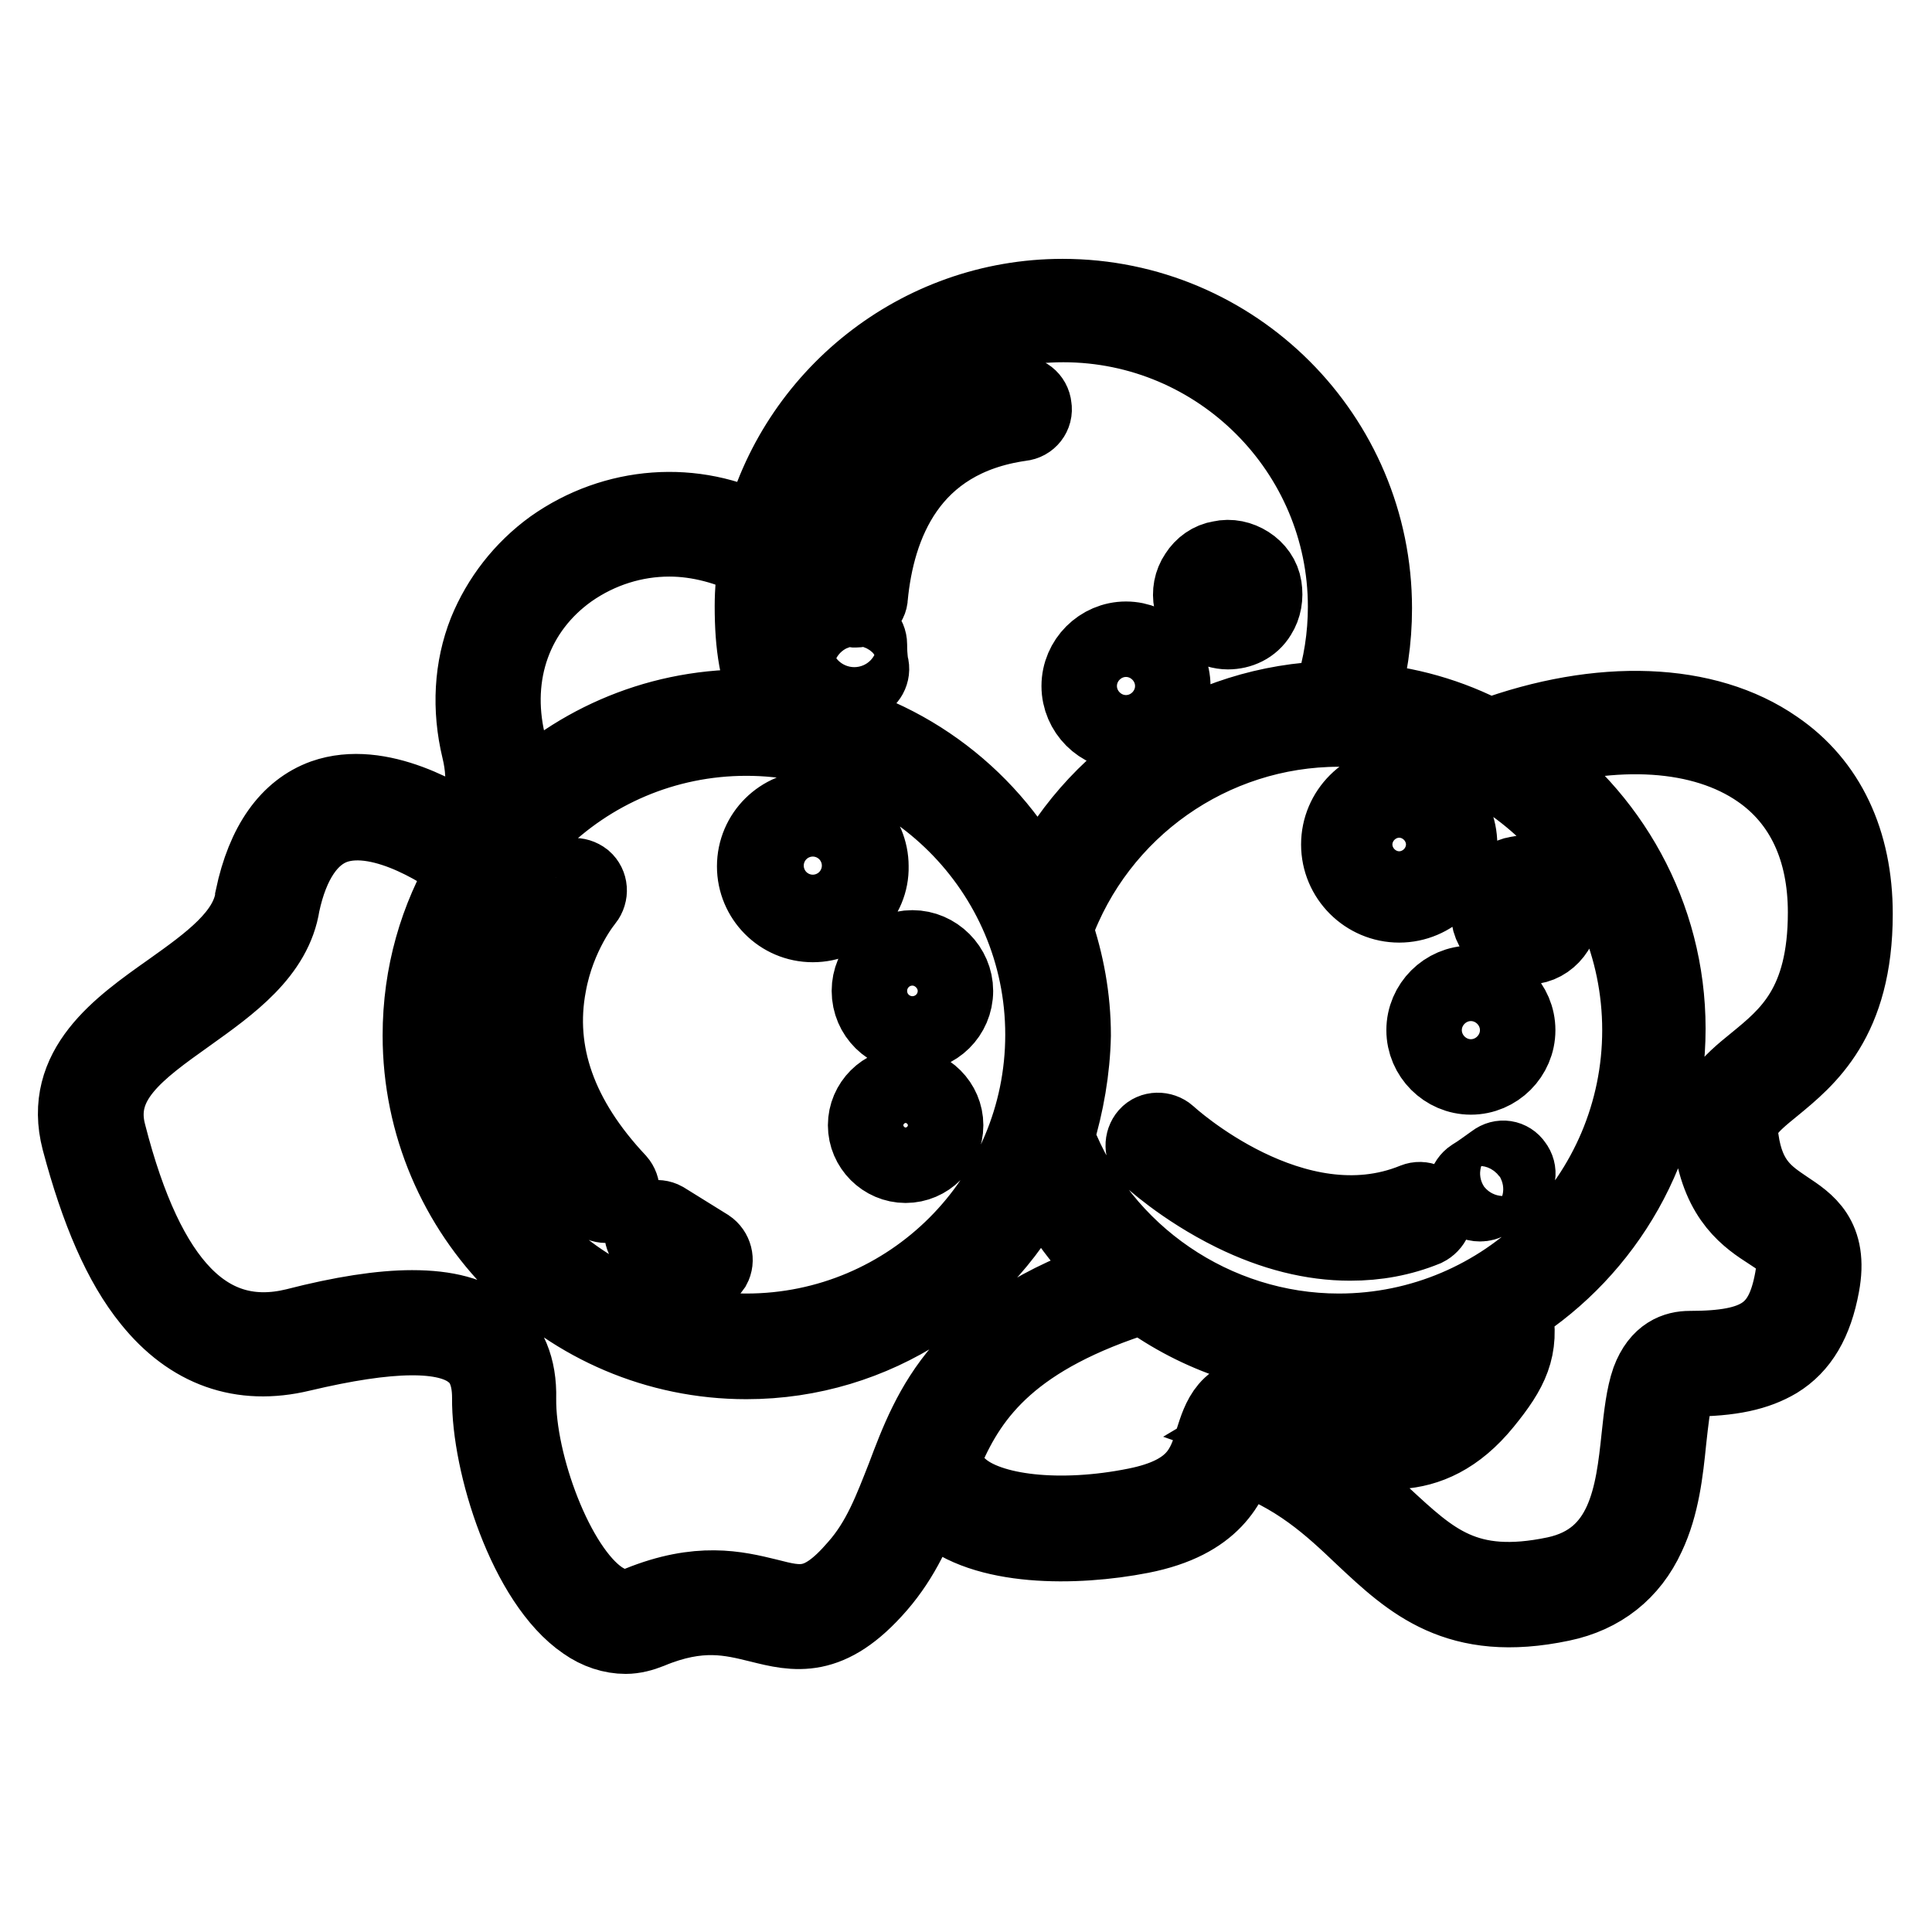
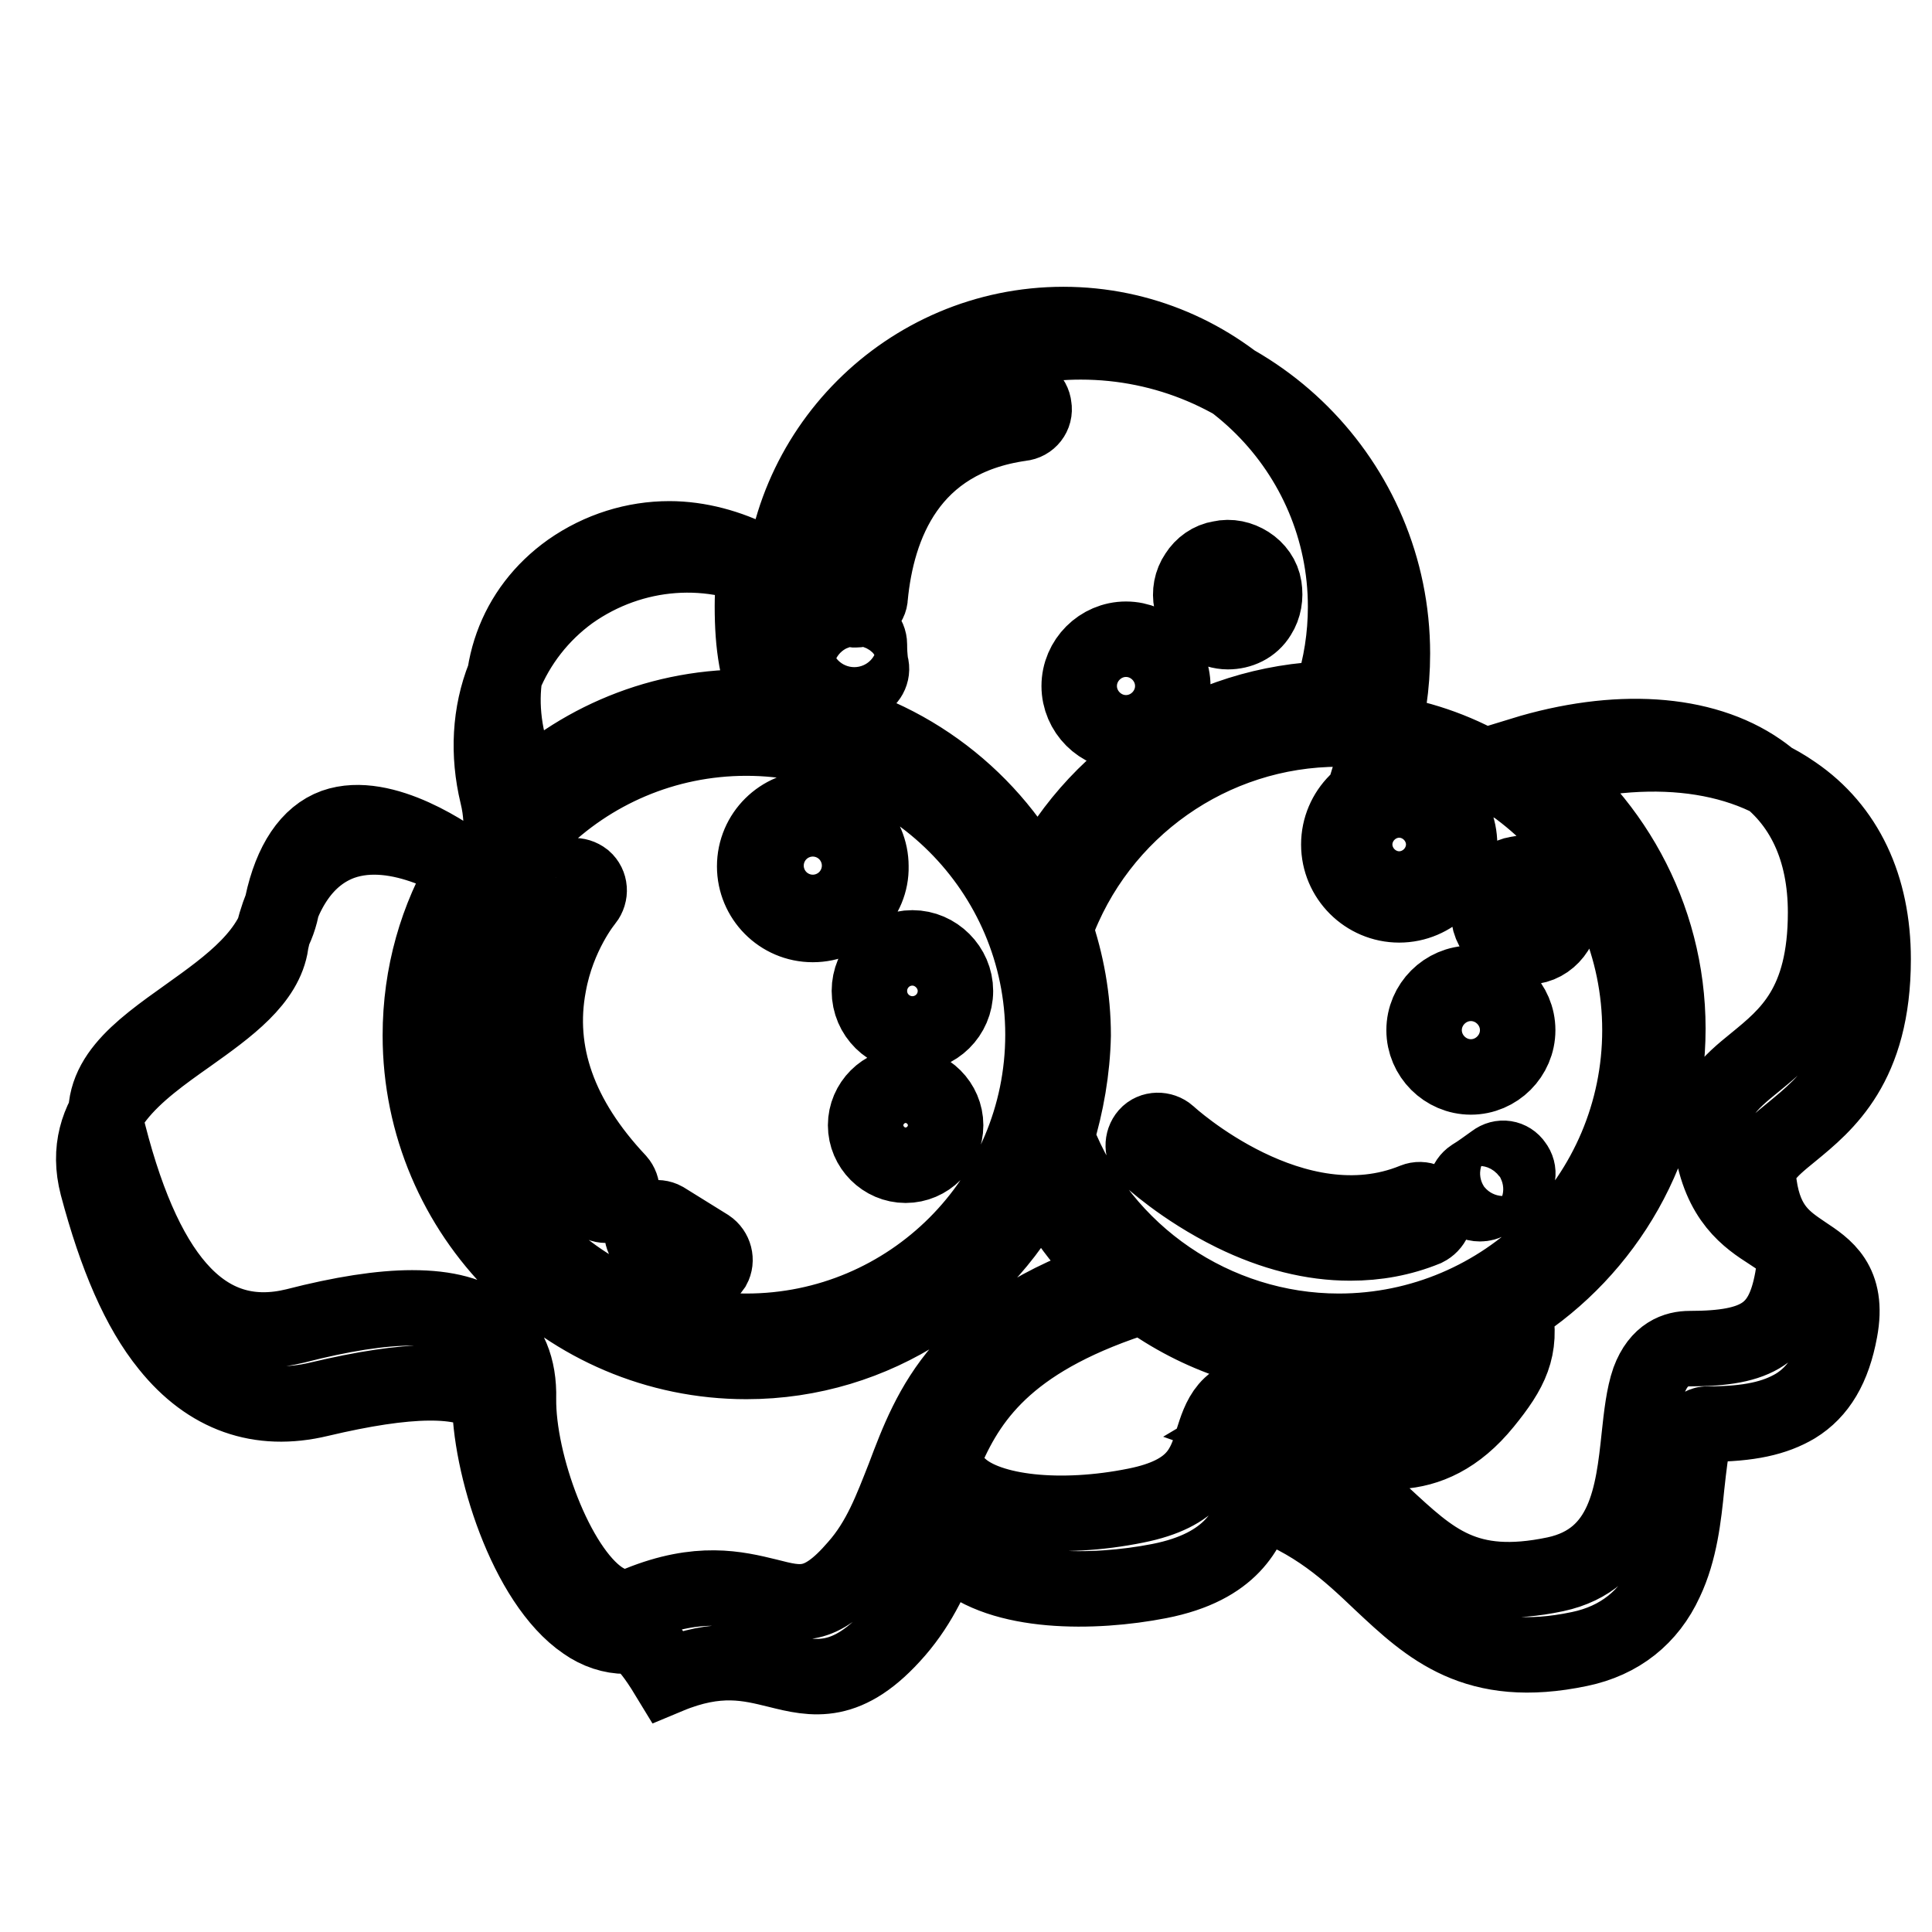
<svg xmlns="http://www.w3.org/2000/svg" version="1.1" x="0px" y="0px" viewBox="0 0 256 256" enable-background="new 0 0 256 256" xml:space="preserve">
  <g>
-     <path stroke-width="10" fill-opacity="0" stroke="#000000" d="M82.9,216.8c-1.8,0-3.7-0.6-5.4-1.8c-7.8-5.3-12.7-21.1-12.6-29.8c0-2.8-0.8-4.8-2.4-6 c-3.4-2.7-10.8-2.6-22.6,0.2c-7.9,1.9-14.7-0.5-20-7.1c-3.9-4.8-6.9-11.8-9.4-21.2c-2.5-9.6,5.3-15.1,12.1-19.9 c5.2-3.7,10.2-7.3,10.9-12.2c0,0,0-0.1,0-0.1c1.5-7.1,4.7-11.6,9.4-13.3c7.4-2.6,16.2,2.7,19.9,5.3c0.1-0.2,0.1-0.3,0.1-0.5 c0.8-3.2,1.7-6.6,0.6-11.1c-1.3-5.4-1-10.8,0.9-15.6c1.8-4.4,4.8-8.3,8.8-11.2c8.2-5.8,18.8-6.6,27.6-2c4.5-17.9,20.8-31.2,40-31.2 c22.8,0,41.3,18.5,41.3,41.3c0,4.2-0.6,8.3-1.8,12.2c6.1,0.4,11.9,2.1,17,4.8c14.7-5.4,28.8-4.9,38,1.5c6.9,4.7,10.5,12.4,10.5,22 c0,14.1-6.3,19.2-10.8,22.9c-3.2,2.6-4.8,4-4.3,7c0.8,5.7,3.5,7.4,6,9.1c2.7,1.8,5.9,3.8,4.7,10.2c-0.9,4.9-2.8,8.1-5.9,10 c-2.7,1.6-6.1,2.4-11.6,2.4c-0.5,0-1.1,0-1.7,1.6c-0.6,1.6-0.8,4-1.1,6.6c-0.4,4-0.9,8.6-2.8,12.6c-2.2,4.8-6.1,7.9-11.4,9 c-13.8,2.9-19.9-2.8-26.3-8.8c-4.3-4.1-8.8-8.3-16.4-10.9c-1.2,3.7-3.3,8.8-13,10.7c-8.7,1.7-20.9,1.8-26.7-3.5 c-0.6-0.5-1.1-1.2-1.6-1.8c-1.5,4.1-3.3,8.2-6.5,11.9c-6.5,7.5-11,6.4-15.8,5.2c-3.7-0.9-7.8-2-14.5,0.8 C85.1,216.5,84,216.8,82.9,216.8L82.9,216.8z M54.6,173.3c4.6,0,7.9,0.9,10.3,2.8c2.6,2,3.9,5.1,3.8,9.2c-0.1,8.6,5,22.5,10.9,26.5 c1.8,1.2,3.4,1.4,5.1,0.7c7.9-3.2,12.9-2,17-1c4.3,1.1,6.9,1.8,11.8-3.9c3.1-3.5,4.6-7.6,6.3-11.9c3.5-9.3,7.5-19.8,28.1-26.7 c-4.2-3.8-7.5-8.3-10-13.3c-7,14.6-21.9,24.7-39,24.7c-23.8,0-43.2-19.4-43.2-43.2c0-8.1,2.2-15.6,6.1-22.1 c-1.9-1.5-11-7.9-17.5-5.6c-3.3,1.2-5.7,4.7-6.9,10.3c-1,6.5-6.9,10.7-12.5,14.7c-6.6,4.7-12.4,8.8-10.5,15.8 c5.1,19.9,13.2,28.2,24.7,25.4C45.3,174.1,50.5,173.3,54.6,173.3z M165.8,189.2c8.2,2.9,13.1,7.5,17.5,11.6 c6.4,5.9,10.9,10.3,22.8,7.8c9.3-2,10.3-10.6,11.1-18.2c0.3-2.8,0.6-5.5,1.3-7.5c1.3-3.5,3.6-4.2,5.4-4.2c9.1,0,12.3-2.1,13.6-9.2 c0.7-3.8-0.4-4.5-3-6.2c-2.8-1.8-6.6-4.3-7.7-11.8c-0.8-5.4,2.5-8.1,5.7-10.7c4.4-3.6,9.4-7.6,9.4-19.9c0-8.3-3-14.8-8.8-18.8 c-7.5-5.2-19-5.9-31.4-2.1c11.6,7.9,19.3,21.2,19.3,36.3c0,15.6-8.2,29.3-20.4,37.1c0,0.1,0,0.1,0.1,0.2c1,5.1-0.5,8-4,12.3 c-7.4,9.1-15.5,6.5-22.1,4.5c-2.5-0.8-4.9-1.5-7-1.6C166.8,188.9,166.3,188.9,165.8,189.2L165.8,189.2z M125.4,192.2v0.1 c-0.2,1.9,0.4,3.5,1.8,4.7c3.8,3.5,13.4,4.5,23.3,2.5c8-1.6,9.1-5.2,10.2-8.7c0.9-2.8,1.9-6.3,7.1-6c2.7,0.1,5.4,1,8,1.8 c6.5,2,12.1,3.8,17.9-3.3c2.9-3.5,3.7-5.2,3.4-7.9c-5.9,3-12.7,4.7-19.8,4.7c-9,0-17.7-2.7-25.1-7.9c-0.3-0.2-0.5-0.3-0.7-0.5 C134.2,177.1,128.7,184.6,125.4,192.2L125.4,192.2z M140,150.6c0.1,0.1,0.1,0.2,0.1,0.3c5.9,15.3,20.9,25.5,37.3,25.5 c22,0,39.9-17.9,39.9-39.9c0-22-17.9-39.9-39.9-39.9c-16.8,0-31.9,10.6-37.6,26.5c1.5,4.4,2.4,9.1,2.4,14.1 C142.1,141.8,141.3,146.3,140,150.6z M98.9,97.8c-21.7,0-39.3,17.6-39.3,39.3s17.6,39.3,39.3,39.3c21.7,0,39.3-17.6,39.3-39.3 S120.5,97.8,98.9,97.8z M106.8,94.6c13.5,2.5,24.9,11.4,30.8,23.3c7-15,22.1-24.9,38.8-25.3c0-0.2,0-0.4,0.1-0.7 c1.2-3.7,1.8-7.6,1.8-11.5c0-20.6-16.8-37.4-37.4-37.4c-20.6,0-37.4,16.8-37.4,37.4C103.6,86,104.4,89.7,106.8,94.6L106.8,94.6z  M88.7,71.4c-4.6,0-9.2,1.4-13.2,4.2c-7.3,5.2-10.3,13.7-8.2,22.7c0.8,3.4,0.7,6.3,0.3,8.7c7.9-8.2,18.9-13.3,31.2-13.3 c1.1,0,2.3,0.1,3.4,0.1c-1.9-4.4-2.5-8.2-2.5-13.5c0-2,0.2-4.1,0.4-6C96.6,72.5,92.6,71.4,88.7,71.4z M92.8,168.8 c-0.3,0-0.7-0.1-1-0.3L86,165c-0.9-0.6-1.2-1.8-0.7-2.7c0.6-0.9,1.8-1.2,2.7-0.7l5.8,3.6c0.9,0.6,1.2,1.8,0.7,2.7 C94.1,168.5,93.5,168.8,92.8,168.8z M178.9,164.7c-5,0-10.2-1.3-15.5-3.9c-6.7-3.3-11.1-7.4-11.3-7.6c-0.8-0.7-0.8-2-0.1-2.8 c0.7-0.8,2-0.8,2.8-0.1c0.2,0.2,16.7,15.3,32.6,8.8c1-0.4,2.1,0.1,2.6,1.1c0.4,1-0.1,2.1-1.1,2.6 C185.7,164.1,182.4,164.7,178.9,164.7z M80.3,159.7c-0.5,0-1-0.2-1.4-0.6c-10.9-11.6-11.5-22.5-10.1-29.6 c1.5-7.7,5.6-12.6,5.8-12.8c0.7-0.8,1.9-0.9,2.8-0.2c0.8,0.7,0.9,1.9,0.2,2.8c-0.1,0.1-3.7,4.5-4.9,11.2c-1.7,9,1.4,17.7,9.2,26 c0.7,0.8,0.7,2-0.1,2.8C81.2,159.5,80.8,159.7,80.3,159.7z M196.1,159.5c-0.7,0-1.3-0.3-1.6-0.9c-0.6-0.9-0.3-2.1,0.6-2.7 c1-0.6,1.9-1.3,2.9-2c0.9-0.7,2.1-0.5,2.7,0.4c0.7,0.9,0.5,2.1-0.4,2.7c-1,0.8-2.1,1.5-3.1,2.2 C196.9,159.4,196.5,159.5,196.1,159.5z M120,154.4c-2.9,0-5.3-2.4-5.3-5.3c0-2.9,2.4-5.3,5.3-5.3s5.3,2.4,5.3,5.3 C125.3,152,122.9,154.4,120,154.4z M120,147.8c-0.7,0-1.3,0.6-1.3,1.3s0.6,1.3,1.3,1.3s1.3-0.6,1.3-1.3S120.8,147.8,120,147.8z  M194.9,142.7c-3.4,0-6.2-2.8-6.2-6.2c0-3.4,2.8-6.2,6.2-6.2c3.4,0,6.2,2.8,6.2,6.2C201.1,139.9,198.3,142.7,194.9,142.7z  M194.9,134.2c-1.3,0-2.3,1-2.3,2.3c0,1.3,1,2.3,2.3,2.3s2.3-1,2.3-2.3C197.2,135.2,196.1,134.2,194.9,134.2z M120.9,137 c-3.1,0-5.7-2.5-5.7-5.7c0-3.1,2.5-5.7,5.7-5.7c3.1,0,5.7,2.6,5.7,5.7C126.6,134.5,124,137,120.9,137z M120.9,129.6 c-1,0-1.8,0.8-1.8,1.8s0.8,1.8,1.8,1.8c1,0,1.8-0.8,1.8-1.8C122.7,130.4,121.9,129.6,120.9,129.6z M202.1,125.5 c-0.9,0-1.9-0.3-2.7-0.8c-1.1-0.7-1.9-1.8-2.1-3.1c-0.3-1.3,0-2.6,0.7-3.7c0.7-1.1,1.8-1.9,3.1-2.1c1.3-0.3,2.6,0,3.7,0.7 c1.1,0.7,1.9,1.8,2.1,3.1c0.3,1.3,0,2.6-0.7,3.7c-0.7,1.1-1.8,1.9-3.1,2.1C202.8,125.5,202.5,125.5,202.1,125.5z M202.1,119.5 c-0.1,0-0.1,0-0.2,0c-0.3,0.1-0.5,0.2-0.7,0.4c-0.3,0.5-0.2,1.1,0.3,1.4c0.2,0.2,0.5,0.2,0.8,0.2c0.3-0.1,0.5-0.2,0.7-0.4 c0.2-0.2,0.2-0.5,0.2-0.8s-0.2-0.5-0.4-0.7C202.5,119.6,202.3,119.5,202.1,119.5z M107.7,122.5c-4.3,0-7.7-3.5-7.7-7.7 c0-4.3,3.5-7.7,7.7-7.7c4.3,0,7.7,3.5,7.7,7.7C115.5,119,112,122.5,107.7,122.5z M107.7,110.9c-2.1,0-3.8,1.7-3.8,3.8 s1.7,3.8,3.8,3.8c2.1,0,3.8-1.7,3.8-3.8S109.8,110.9,107.7,110.9z M185.4,119.9c-4.4,0-8-3.6-8-8c0-4.4,3.6-8,8-8c4.4,0,8,3.6,8,8 C193.4,116.3,189.8,119.9,185.4,119.9z M185.4,107.8c-2.3,0-4.1,1.8-4.1,4.1c0,2.3,1.8,4.1,4.1,4.1s4.1-1.8,4.1-4.1 C189.5,109.6,187.7,107.8,185.4,107.8z M149.2,97.1c-3.4,0-6.2-2.8-6.2-6.2c0-3.4,2.8-6.2,6.2-6.2c3.4,0,6.2,2.8,6.2,6.2 C155.4,94.3,152.6,97.1,149.2,97.1z M149.2,88.6c-1.3,0-2.3,1-2.3,2.3c0,1.3,1,2.3,2.3,2.3c1.3,0,2.3-1,2.3-2.3 C151.5,89.6,150.4,88.6,149.2,88.6z M113.5,90.6c-0.8,0-1.6-0.5-1.9-1.4c-0.1-0.1-0.4-1.4-0.4-3.8c0-1.1,0.9-2,2-2c1.1,0,2,0.9,2,2 c0,1.8,0.2,2.7,0.2,2.7c0.3,1-0.3,2.1-1.3,2.4C113.9,90.6,113.7,90.6,113.5,90.6z M162.7,83.7c-0.9,0-1.9-0.3-2.7-0.8 c-2.3-1.5-2.9-4.6-1.4-6.8c0.7-1.1,1.8-1.9,3.1-2.1c1.3-0.3,2.6,0,3.7,0.7c1.1,0.7,1.9,1.8,2.1,3.1s0,2.6-0.7,3.7 C165.9,83,164.3,83.7,162.7,83.7z M162.1,79.7c0.5,0.3,1.1,0.2,1.4-0.3c0.2-0.2,0.2-0.5,0.2-0.8c-0.1-0.3-0.2-0.5-0.4-0.7 c-0.2-0.2-0.5-0.2-0.8-0.2c-0.3,0.1-0.5,0.2-0.7,0.4C161.5,78.7,161.7,79.3,162.1,79.7L162.1,79.7z M113.4,80.8h-0.2 c-1.1-0.1-1.9-1.1-1.8-2.1c1.5-15.2,9.8-24.5,23.4-26.5c1.1-0.2,2.1,0.6,2.2,1.7c0.2,1.1-0.6,2.1-1.7,2.2 c-14.9,2.1-19.1,13.6-20,23C115.3,80,114.4,80.8,113.4,80.8z" />
+     <path stroke-width="10" fill-opacity="0" stroke="#000000" d="M82.9,216.8c-1.8,0-3.7-0.6-5.4-1.8c-7.8-5.3-12.7-21.1-12.6-29.8c-3.4-2.7-10.8-2.6-22.6,0.2c-7.9,1.9-14.7-0.5-20-7.1c-3.9-4.8-6.9-11.8-9.4-21.2c-2.5-9.6,5.3-15.1,12.1-19.9 c5.2-3.7,10.2-7.3,10.9-12.2c0,0,0-0.1,0-0.1c1.5-7.1,4.7-11.6,9.4-13.3c7.4-2.6,16.2,2.7,19.9,5.3c0.1-0.2,0.1-0.3,0.1-0.5 c0.8-3.2,1.7-6.6,0.6-11.1c-1.3-5.4-1-10.8,0.9-15.6c1.8-4.4,4.8-8.3,8.8-11.2c8.2-5.8,18.8-6.6,27.6-2c4.5-17.9,20.8-31.2,40-31.2 c22.8,0,41.3,18.5,41.3,41.3c0,4.2-0.6,8.3-1.8,12.2c6.1,0.4,11.9,2.1,17,4.8c14.7-5.4,28.8-4.9,38,1.5c6.9,4.7,10.5,12.4,10.5,22 c0,14.1-6.3,19.2-10.8,22.9c-3.2,2.6-4.8,4-4.3,7c0.8,5.7,3.5,7.4,6,9.1c2.7,1.8,5.9,3.8,4.7,10.2c-0.9,4.9-2.8,8.1-5.9,10 c-2.7,1.6-6.1,2.4-11.6,2.4c-0.5,0-1.1,0-1.7,1.6c-0.6,1.6-0.8,4-1.1,6.6c-0.4,4-0.9,8.6-2.8,12.6c-2.2,4.8-6.1,7.9-11.4,9 c-13.8,2.9-19.9-2.8-26.3-8.8c-4.3-4.1-8.8-8.3-16.4-10.9c-1.2,3.7-3.3,8.8-13,10.7c-8.7,1.7-20.9,1.8-26.7-3.5 c-0.6-0.5-1.1-1.2-1.6-1.8c-1.5,4.1-3.3,8.2-6.5,11.9c-6.5,7.5-11,6.4-15.8,5.2c-3.7-0.9-7.8-2-14.5,0.8 C85.1,216.5,84,216.8,82.9,216.8L82.9,216.8z M54.6,173.3c4.6,0,7.9,0.9,10.3,2.8c2.6,2,3.9,5.1,3.8,9.2c-0.1,8.6,5,22.5,10.9,26.5 c1.8,1.2,3.4,1.4,5.1,0.7c7.9-3.2,12.9-2,17-1c4.3,1.1,6.9,1.8,11.8-3.9c3.1-3.5,4.6-7.6,6.3-11.9c3.5-9.3,7.5-19.8,28.1-26.7 c-4.2-3.8-7.5-8.3-10-13.3c-7,14.6-21.9,24.7-39,24.7c-23.8,0-43.2-19.4-43.2-43.2c0-8.1,2.2-15.6,6.1-22.1 c-1.9-1.5-11-7.9-17.5-5.6c-3.3,1.2-5.7,4.7-6.9,10.3c-1,6.5-6.9,10.7-12.5,14.7c-6.6,4.7-12.4,8.8-10.5,15.8 c5.1,19.9,13.2,28.2,24.7,25.4C45.3,174.1,50.5,173.3,54.6,173.3z M165.8,189.2c8.2,2.9,13.1,7.5,17.5,11.6 c6.4,5.9,10.9,10.3,22.8,7.8c9.3-2,10.3-10.6,11.1-18.2c0.3-2.8,0.6-5.5,1.3-7.5c1.3-3.5,3.6-4.2,5.4-4.2c9.1,0,12.3-2.1,13.6-9.2 c0.7-3.8-0.4-4.5-3-6.2c-2.8-1.8-6.6-4.3-7.7-11.8c-0.8-5.4,2.5-8.1,5.7-10.7c4.4-3.6,9.4-7.6,9.4-19.9c0-8.3-3-14.8-8.8-18.8 c-7.5-5.2-19-5.9-31.4-2.1c11.6,7.9,19.3,21.2,19.3,36.3c0,15.6-8.2,29.3-20.4,37.1c0,0.1,0,0.1,0.1,0.2c1,5.1-0.5,8-4,12.3 c-7.4,9.1-15.5,6.5-22.1,4.5c-2.5-0.8-4.9-1.5-7-1.6C166.8,188.9,166.3,188.9,165.8,189.2L165.8,189.2z M125.4,192.2v0.1 c-0.2,1.9,0.4,3.5,1.8,4.7c3.8,3.5,13.4,4.5,23.3,2.5c8-1.6,9.1-5.2,10.2-8.7c0.9-2.8,1.9-6.3,7.1-6c2.7,0.1,5.4,1,8,1.8 c6.5,2,12.1,3.8,17.9-3.3c2.9-3.5,3.7-5.2,3.4-7.9c-5.9,3-12.7,4.7-19.8,4.7c-9,0-17.7-2.7-25.1-7.9c-0.3-0.2-0.5-0.3-0.7-0.5 C134.2,177.1,128.7,184.6,125.4,192.2L125.4,192.2z M140,150.6c0.1,0.1,0.1,0.2,0.1,0.3c5.9,15.3,20.9,25.5,37.3,25.5 c22,0,39.9-17.9,39.9-39.9c0-22-17.9-39.9-39.9-39.9c-16.8,0-31.9,10.6-37.6,26.5c1.5,4.4,2.4,9.1,2.4,14.1 C142.1,141.8,141.3,146.3,140,150.6z M98.9,97.8c-21.7,0-39.3,17.6-39.3,39.3s17.6,39.3,39.3,39.3c21.7,0,39.3-17.6,39.3-39.3 S120.5,97.8,98.9,97.8z M106.8,94.6c13.5,2.5,24.9,11.4,30.8,23.3c7-15,22.1-24.9,38.8-25.3c0-0.2,0-0.4,0.1-0.7 c1.2-3.7,1.8-7.6,1.8-11.5c0-20.6-16.8-37.4-37.4-37.4c-20.6,0-37.4,16.8-37.4,37.4C103.6,86,104.4,89.7,106.8,94.6L106.8,94.6z  M88.7,71.4c-4.6,0-9.2,1.4-13.2,4.2c-7.3,5.2-10.3,13.7-8.2,22.7c0.8,3.4,0.7,6.3,0.3,8.7c7.9-8.2,18.9-13.3,31.2-13.3 c1.1,0,2.3,0.1,3.4,0.1c-1.9-4.4-2.5-8.2-2.5-13.5c0-2,0.2-4.1,0.4-6C96.6,72.5,92.6,71.4,88.7,71.4z M92.8,168.8 c-0.3,0-0.7-0.1-1-0.3L86,165c-0.9-0.6-1.2-1.8-0.7-2.7c0.6-0.9,1.8-1.2,2.7-0.7l5.8,3.6c0.9,0.6,1.2,1.8,0.7,2.7 C94.1,168.5,93.5,168.8,92.8,168.8z M178.9,164.7c-5,0-10.2-1.3-15.5-3.9c-6.7-3.3-11.1-7.4-11.3-7.6c-0.8-0.7-0.8-2-0.1-2.8 c0.7-0.8,2-0.8,2.8-0.1c0.2,0.2,16.7,15.3,32.6,8.8c1-0.4,2.1,0.1,2.6,1.1c0.4,1-0.1,2.1-1.1,2.6 C185.7,164.1,182.4,164.7,178.9,164.7z M80.3,159.7c-0.5,0-1-0.2-1.4-0.6c-10.9-11.6-11.5-22.5-10.1-29.6 c1.5-7.7,5.6-12.6,5.8-12.8c0.7-0.8,1.9-0.9,2.8-0.2c0.8,0.7,0.9,1.9,0.2,2.8c-0.1,0.1-3.7,4.5-4.9,11.2c-1.7,9,1.4,17.7,9.2,26 c0.7,0.8,0.7,2-0.1,2.8C81.2,159.5,80.8,159.7,80.3,159.7z M196.1,159.5c-0.7,0-1.3-0.3-1.6-0.9c-0.6-0.9-0.3-2.1,0.6-2.7 c1-0.6,1.9-1.3,2.9-2c0.9-0.7,2.1-0.5,2.7,0.4c0.7,0.9,0.5,2.1-0.4,2.7c-1,0.8-2.1,1.5-3.1,2.2 C196.9,159.4,196.5,159.5,196.1,159.5z M120,154.4c-2.9,0-5.3-2.4-5.3-5.3c0-2.9,2.4-5.3,5.3-5.3s5.3,2.4,5.3,5.3 C125.3,152,122.9,154.4,120,154.4z M120,147.8c-0.7,0-1.3,0.6-1.3,1.3s0.6,1.3,1.3,1.3s1.3-0.6,1.3-1.3S120.8,147.8,120,147.8z  M194.9,142.7c-3.4,0-6.2-2.8-6.2-6.2c0-3.4,2.8-6.2,6.2-6.2c3.4,0,6.2,2.8,6.2,6.2C201.1,139.9,198.3,142.7,194.9,142.7z  M194.9,134.2c-1.3,0-2.3,1-2.3,2.3c0,1.3,1,2.3,2.3,2.3s2.3-1,2.3-2.3C197.2,135.2,196.1,134.2,194.9,134.2z M120.9,137 c-3.1,0-5.7-2.5-5.7-5.7c0-3.1,2.5-5.7,5.7-5.7c3.1,0,5.7,2.6,5.7,5.7C126.6,134.5,124,137,120.9,137z M120.9,129.6 c-1,0-1.8,0.8-1.8,1.8s0.8,1.8,1.8,1.8c1,0,1.8-0.8,1.8-1.8C122.7,130.4,121.9,129.6,120.9,129.6z M202.1,125.5 c-0.9,0-1.9-0.3-2.7-0.8c-1.1-0.7-1.9-1.8-2.1-3.1c-0.3-1.3,0-2.6,0.7-3.7c0.7-1.1,1.8-1.9,3.1-2.1c1.3-0.3,2.6,0,3.7,0.7 c1.1,0.7,1.9,1.8,2.1,3.1c0.3,1.3,0,2.6-0.7,3.7c-0.7,1.1-1.8,1.9-3.1,2.1C202.8,125.5,202.5,125.5,202.1,125.5z M202.1,119.5 c-0.1,0-0.1,0-0.2,0c-0.3,0.1-0.5,0.2-0.7,0.4c-0.3,0.5-0.2,1.1,0.3,1.4c0.2,0.2,0.5,0.2,0.8,0.2c0.3-0.1,0.5-0.2,0.7-0.4 c0.2-0.2,0.2-0.5,0.2-0.8s-0.2-0.5-0.4-0.7C202.5,119.6,202.3,119.5,202.1,119.5z M107.7,122.5c-4.3,0-7.7-3.5-7.7-7.7 c0-4.3,3.5-7.7,7.7-7.7c4.3,0,7.7,3.5,7.7,7.7C115.5,119,112,122.5,107.7,122.5z M107.7,110.9c-2.1,0-3.8,1.7-3.8,3.8 s1.7,3.8,3.8,3.8c2.1,0,3.8-1.7,3.8-3.8S109.8,110.9,107.7,110.9z M185.4,119.9c-4.4,0-8-3.6-8-8c0-4.4,3.6-8,8-8c4.4,0,8,3.6,8,8 C193.4,116.3,189.8,119.9,185.4,119.9z M185.4,107.8c-2.3,0-4.1,1.8-4.1,4.1c0,2.3,1.8,4.1,4.1,4.1s4.1-1.8,4.1-4.1 C189.5,109.6,187.7,107.8,185.4,107.8z M149.2,97.1c-3.4,0-6.2-2.8-6.2-6.2c0-3.4,2.8-6.2,6.2-6.2c3.4,0,6.2,2.8,6.2,6.2 C155.4,94.3,152.6,97.1,149.2,97.1z M149.2,88.6c-1.3,0-2.3,1-2.3,2.3c0,1.3,1,2.3,2.3,2.3c1.3,0,2.3-1,2.3-2.3 C151.5,89.6,150.4,88.6,149.2,88.6z M113.5,90.6c-0.8,0-1.6-0.5-1.9-1.4c-0.1-0.1-0.4-1.4-0.4-3.8c0-1.1,0.9-2,2-2c1.1,0,2,0.9,2,2 c0,1.8,0.2,2.7,0.2,2.7c0.3,1-0.3,2.1-1.3,2.4C113.9,90.6,113.7,90.6,113.5,90.6z M162.7,83.7c-0.9,0-1.9-0.3-2.7-0.8 c-2.3-1.5-2.9-4.6-1.4-6.8c0.7-1.1,1.8-1.9,3.1-2.1c1.3-0.3,2.6,0,3.7,0.7c1.1,0.7,1.9,1.8,2.1,3.1s0,2.6-0.7,3.7 C165.9,83,164.3,83.7,162.7,83.7z M162.1,79.7c0.5,0.3,1.1,0.2,1.4-0.3c0.2-0.2,0.2-0.5,0.2-0.8c-0.1-0.3-0.2-0.5-0.4-0.7 c-0.2-0.2-0.5-0.2-0.8-0.2c-0.3,0.1-0.5,0.2-0.7,0.4C161.5,78.7,161.7,79.3,162.1,79.7L162.1,79.7z M113.4,80.8h-0.2 c-1.1-0.1-1.9-1.1-1.8-2.1c1.5-15.2,9.8-24.5,23.4-26.5c1.1-0.2,2.1,0.6,2.2,1.7c0.2,1.1-0.6,2.1-1.7,2.2 c-14.9,2.1-19.1,13.6-20,23C115.3,80,114.4,80.8,113.4,80.8z" />
  </g>
</svg>